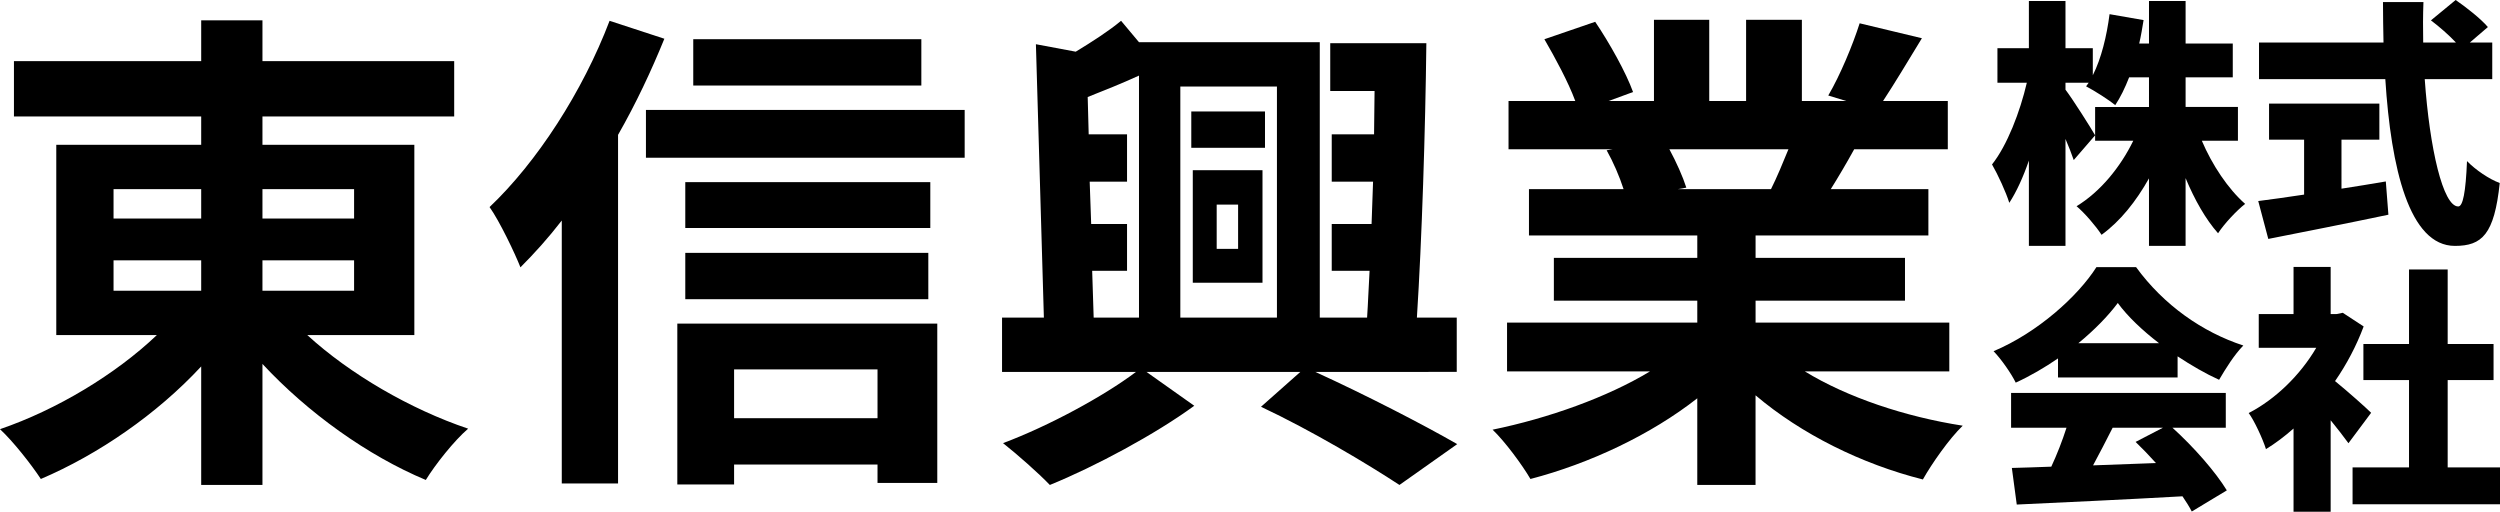
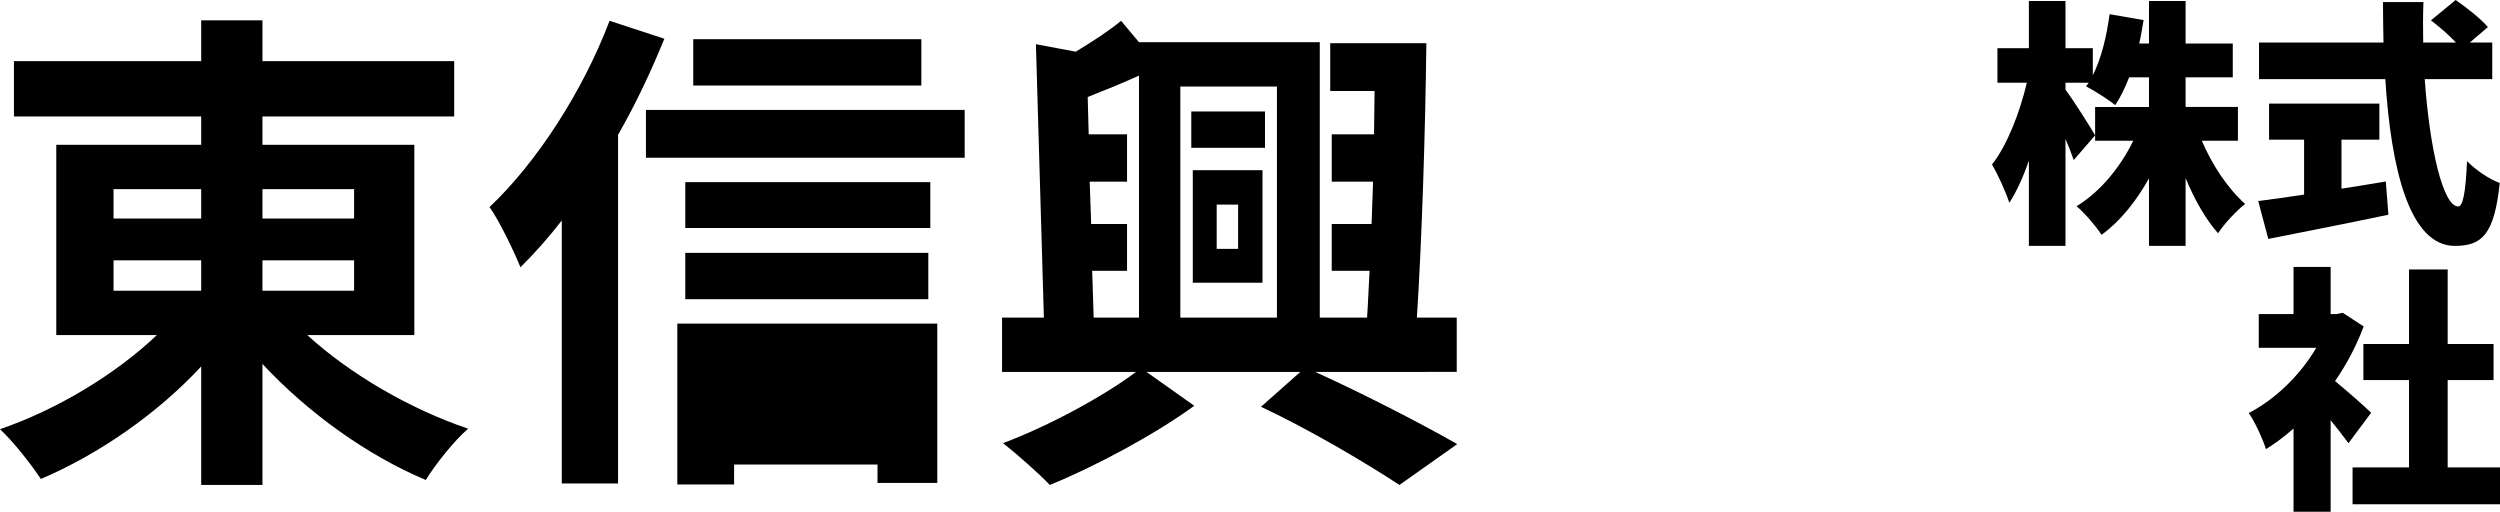
<svg xmlns="http://www.w3.org/2000/svg" version="1.1" id="レイヤー_1" x="0px" y="0px" viewBox="0 0 301.185 61.654" enable-background="new 0 0 301.185 61.654" xml:space="preserve">
  <g>
    <path d="M265.262,16.954c1.242,2.919,3.167,5.807,5.217,7.608c-1.024,0.807-2.516,2.391-3.261,3.54   c-1.49-1.677-2.826-4.037-3.912-6.645v8.167h-4.41v-8.135c-1.552,2.764-3.447,5.154-5.713,6.8c-0.683-1.056-2.049-2.64-3.012-3.447   c2.826-1.708,5.279-4.689,6.832-7.887h-4.596v-4.068h6.49V9.315h-2.391c-0.497,1.273-1.056,2.422-1.677,3.354   c-0.776-0.652-2.546-1.77-3.509-2.267c0.093-0.125,0.187-0.279,0.311-0.435h-2.794v0.838c0.9,1.18,3.074,4.626,3.571,5.496   l-2.577,2.981c-0.249-0.714-0.59-1.615-0.994-2.546v12.886h-4.409V19.345c-0.683,1.987-1.491,3.757-2.36,5.092   c-0.404-1.304-1.367-3.384-2.081-4.626c1.832-2.298,3.384-6.366,4.192-9.843h-3.54V5.807h3.789V0.124h4.409v5.683h3.292v3.26   c1.024-2.018,1.677-4.72,2.018-7.359l4.099,0.714c-0.155,0.963-0.311,1.894-0.528,2.826h1.18V0.124h4.41v5.124h5.683v4.068h-5.683   v3.571h6.304v4.068H265.262z" />
    <path d="M282.088,22.73c1.77-0.28,3.571-0.559,5.341-0.87l0.311,4.006c-4.999,1.056-10.402,2.111-14.47,2.918l-1.211-4.564   c1.521-0.186,3.446-0.466,5.526-0.776V16.83h-4.223v-4.347h13.29v4.347h-4.564V22.73z M292.117,9.533   c0.591,8.384,2.205,15.34,4.037,15.34c0.559,0,0.9-1.677,1.056-5.465c1.024,1.056,2.671,2.174,3.943,2.64   c-0.651,6.21-2.143,7.576-5.402,7.576c-5.496,0-7.701-9.346-8.383-20.09h-15.216V5.124h14.998c-0.031-1.615-0.063-3.26-0.063-4.875   h4.875c-0.062,1.615-0.062,3.26-0.03,4.875h3.943c-0.839-0.9-2.019-1.925-3.011-2.67L295.843,0c1.305,0.9,3.043,2.267,3.882,3.26   l-2.174,1.863h2.701v4.409H292.117z" />
  </g>
  <g>
-     <path d="M247.936,43.179c-1.584,1.086-3.323,2.111-5.093,2.919c-0.528-1.087-1.739-2.826-2.67-3.789   c5.31-2.236,10.154-6.614,12.39-10.123h4.782c3.322,4.564,7.98,7.825,12.917,9.439c-1.117,1.149-2.111,2.764-2.919,4.13   c-1.646-0.745-3.353-1.739-4.999-2.826v2.546h-14.408V43.179z M261.722,51.531c2.578,2.329,5.186,5.31,6.552,7.546l-4.223,2.546   c-0.279-0.559-0.683-1.18-1.118-1.832c-7.142,0.404-14.656,0.746-19.966,0.994l-0.59-4.409c1.429-0.031,3.012-0.093,4.751-0.155   c0.683-1.459,1.335-3.136,1.832-4.689h-6.676v-4.192h25.866v4.192H261.722z M260.107,41.347c-2.018-1.553-3.788-3.229-4.968-4.844   c-1.18,1.583-2.826,3.26-4.75,4.844H260.107z M254.519,51.531c-0.776,1.522-1.584,3.105-2.36,4.534   c2.453-0.093,5.031-0.186,7.577-0.279c-0.807-0.9-1.646-1.77-2.453-2.546l3.292-1.708H254.519z" />
    <path d="M282.927,53.395c-0.56-0.776-1.336-1.77-2.143-2.764v11.023h-4.472v-10.03c-1.087,0.963-2.205,1.801-3.322,2.484   c-0.373-1.211-1.429-3.478-2.081-4.347c3.198-1.646,6.211-4.565,8.136-7.856h-6.925v-4.067h4.192v-5.683h4.472v5.683h0.683   l0.776-0.155l2.516,1.646c-0.87,2.329-2.05,4.564-3.447,6.583c1.49,1.211,3.727,3.198,4.348,3.819L282.927,53.395z M301.185,56.313   v4.44h-17.762v-4.44h6.801V45.787h-5.496v-4.348h5.496v-8.974h4.657v8.974h5.527v4.348h-5.527v10.526H301.185z" />
  </g>
  <g>
    <path d="M37.019,40.365c5.1,4.68,12.419,8.939,19.379,11.279c-1.68,1.44-3.96,4.32-5.1,6.18c-7.02-2.94-14.219-8.1-19.679-13.979   v14.579h-7.38V44.145c-5.339,5.76-12.419,10.62-19.319,13.56c-1.14-1.74-3.36-4.56-4.92-6c6.84-2.34,13.919-6.6,18.899-11.339H6.78   V17.446h17.459v-3.419H1.68v-6.66h22.559v-4.92h7.38v4.92h23.099v6.66H31.619v3.419h18.299v22.919H37.019z M13.679,26.326h10.56   v-3.54h-10.56V26.326z M13.679,35.025h10.56v-3.66h-10.56V35.025z M31.619,22.786v3.54h11.04v-3.54H31.619z M42.658,31.366h-11.04   v3.66h11.04V31.366z" />
-     <path d="M80.039,4.667c-1.56,3.84-3.42,7.8-5.58,11.58v41.999h-6.78V26.566c-1.62,2.1-3.3,3.959-4.98,5.64   c-0.66-1.68-2.52-5.58-3.72-7.26c5.7-5.4,11.22-13.919,14.459-22.439L80.039,4.667z M116.218,13.246v5.76H77.819v-5.76H116.218z    M81.599,38.985h31.319v19.199h-7.2v-2.22H88.439v2.4h-6.84V38.985z M112.078,27.466H82.559v-5.52h29.519V27.466z M82.559,30.465   h29.279v5.58H82.559V30.465z M110.998,10.306H83.519v-5.58h27.479V10.306z M88.439,44.505v5.88h17.279v-5.88H88.439z" />
+     <path d="M80.039,4.667c-1.56,3.84-3.42,7.8-5.58,11.58v41.999h-6.78V26.566c-1.62,2.1-3.3,3.959-4.98,5.64   c-0.66-1.68-2.52-5.58-3.72-7.26c5.7-5.4,11.22-13.919,14.459-22.439L80.039,4.667z M116.218,13.246v5.76H77.819v-5.76H116.218z    M81.599,38.985h31.319v19.199h-7.2v-2.22H88.439v2.4h-6.84V38.985z M112.078,27.466H82.559v-5.52h29.519V27.466z M82.559,30.465   h29.279v5.58H82.559V30.465z M110.998,10.306H83.519v-5.58h27.479V10.306z M88.439,44.505v5.88v-5.88H88.439z" />
    <path d="M158.458,44.805c6.18,2.82,13.02,6.359,17.099,8.699l-6.959,4.92c-3.84-2.52-10.56-6.54-16.68-9.419l4.74-4.2h-18.54   l5.76,4.08c-4.68,3.42-11.939,7.32-17.399,9.54c-1.38-1.44-3.9-3.66-5.64-5.04c5.46-2.04,12.12-5.64,16.02-8.58H120.72v-6.54h5.04   L124.8,5.327l4.8,0.9c1.98-1.2,4.02-2.52,5.46-3.72l2.16,2.58h21.779v33.179h5.7c0.12-1.74,0.18-3.66,0.3-5.64h-4.56v-5.64h4.8   c0.06-1.68,0.12-3.36,0.18-5.1h-4.979v-5.7h5.1c0-1.74,0.06-3.54,0.06-5.22h-5.34v-5.76h11.58c-0.12,10.56-0.54,23.699-1.14,33.059   h4.8v6.54H158.458z M131.759,38.265h5.46V9.106c-2.1,0.96-4.2,1.8-6.18,2.58l0.12,4.5h4.62v5.7h-4.5l0.18,5.1h4.32v5.64h-4.2   L131.759,38.265z M142.199,10.426v27.839h11.639V10.426H142.199z M152.399,17.806h-8.88v-4.38h8.88V17.806z M143.699,20.506h8.399   v13.56h-8.399V20.506z M146.579,29.985h2.58v-5.339h-2.58V29.985z" />
-     <path d="M217.438,44.745c5.1,3.12,12.06,5.459,19.019,6.54c-1.62,1.56-3.72,4.56-4.8,6.479c-7.379-1.86-14.639-5.459-20.159-10.139   v10.799h-7.02V47.985c-5.58,4.38-12.959,7.859-20.099,9.72c-1.02-1.74-3.06-4.5-4.56-5.94c6.72-1.38,13.8-3.9,18.959-7.02H181.56   v-5.88h22.919v-2.64H187.2v-5.16h17.279v-2.7H184.2v-5.58h11.399c-0.479-1.5-1.26-3.3-2.04-4.68l0.72-0.12h-12.54v-5.819h8.04   c-0.84-2.28-2.4-5.16-3.72-7.44l6.12-2.1c1.74,2.58,3.72,6.12,4.56,8.46l-2.94,1.08h5.46v-9.78h6.66v9.78h4.44v-9.78h6.72v9.78   h5.34l-2.16-0.66c1.44-2.46,2.94-6.06,3.78-8.7l7.5,1.8c-1.68,2.76-3.3,5.46-4.68,7.56h7.8v5.819h-11.279   c-0.96,1.74-1.92,3.36-2.82,4.8h11.76v5.58h-20.819v2.7h18v5.16h-18v2.64h23.339v5.88H217.438z M201.119,17.986   c0.84,1.56,1.62,3.3,2.04,4.62l-1.02,0.18h11.22c0.72-1.44,1.439-3.18,2.1-4.8H201.119z" />
  </g>
</svg>